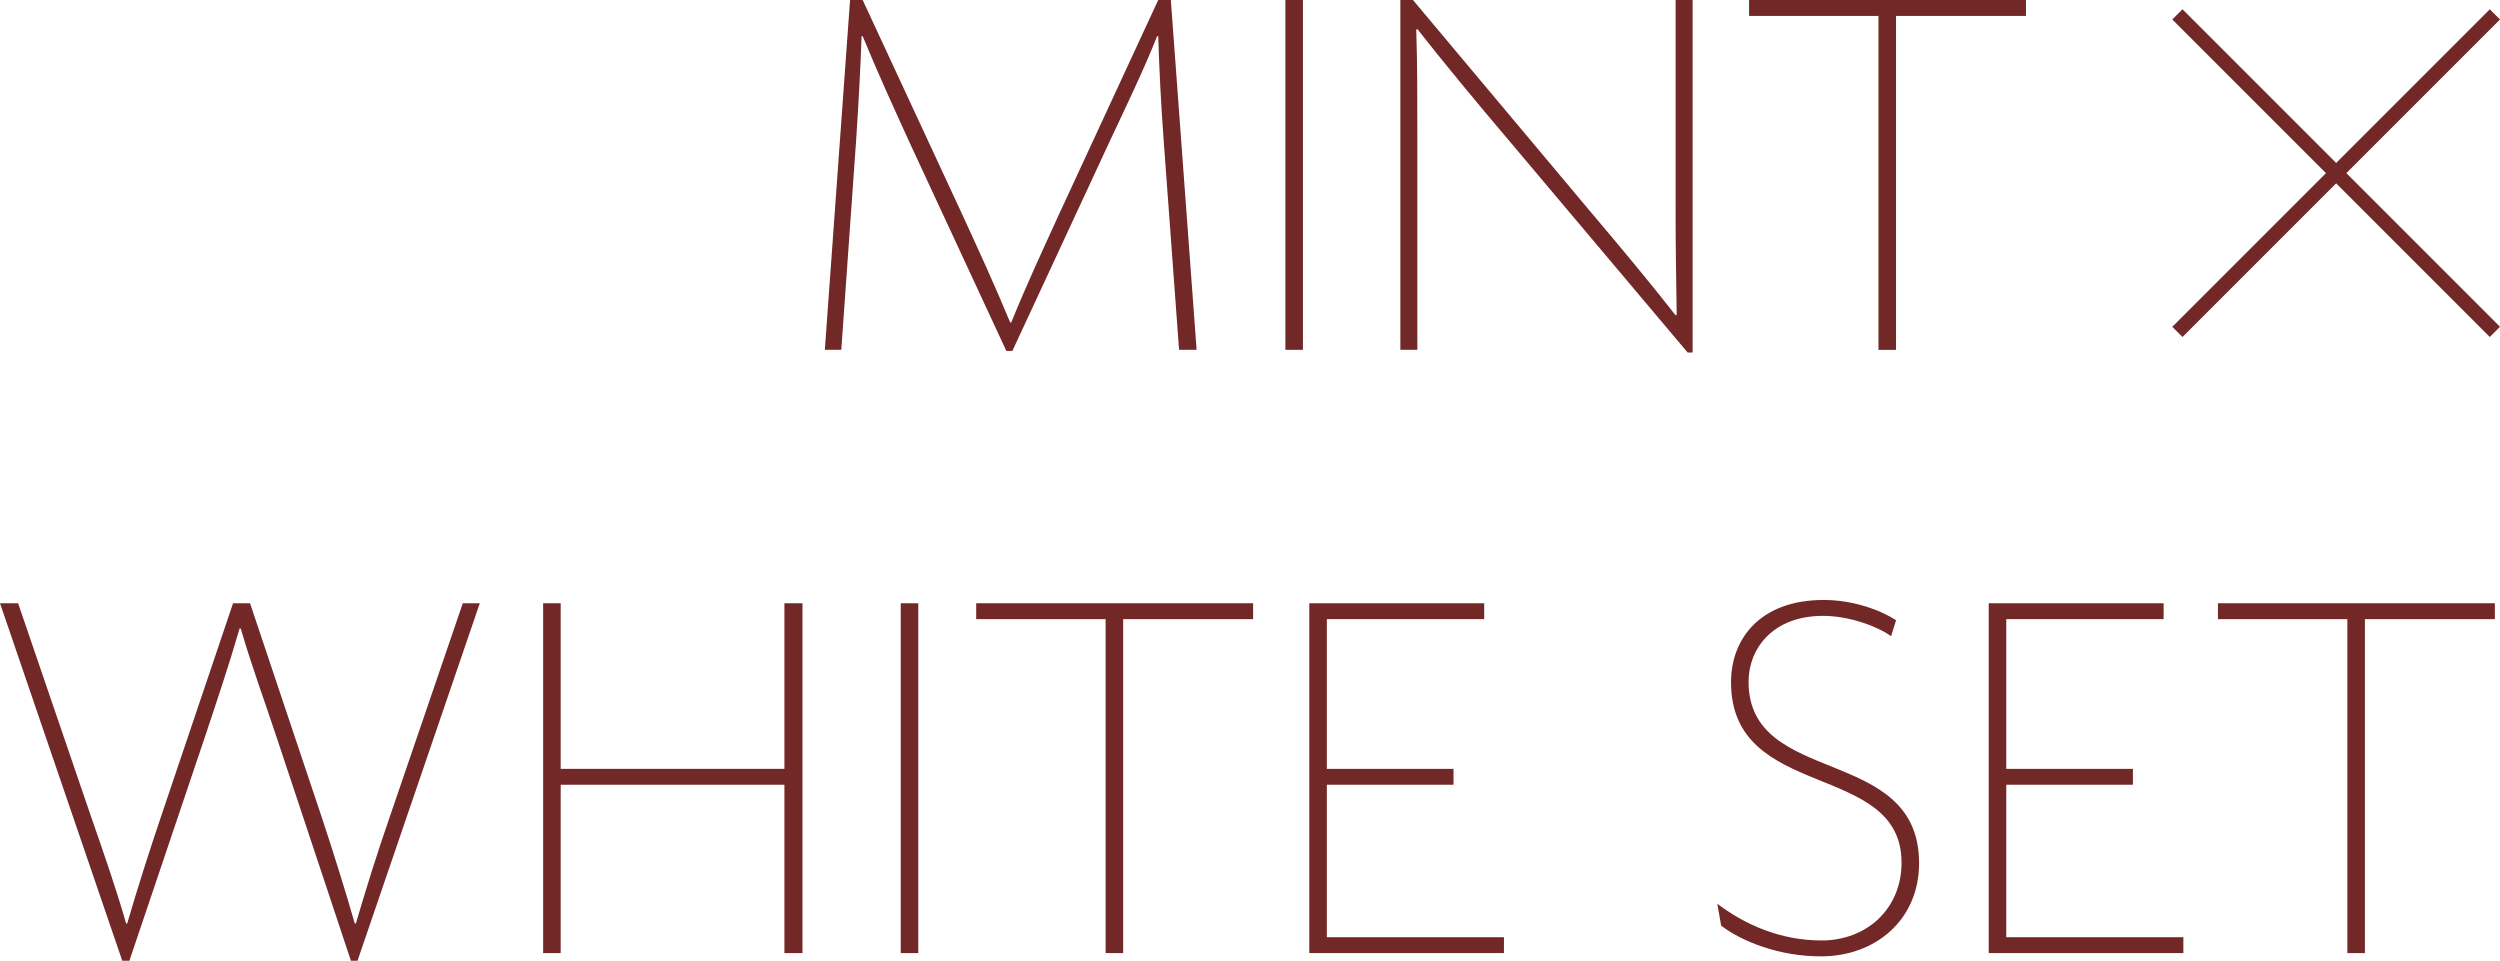
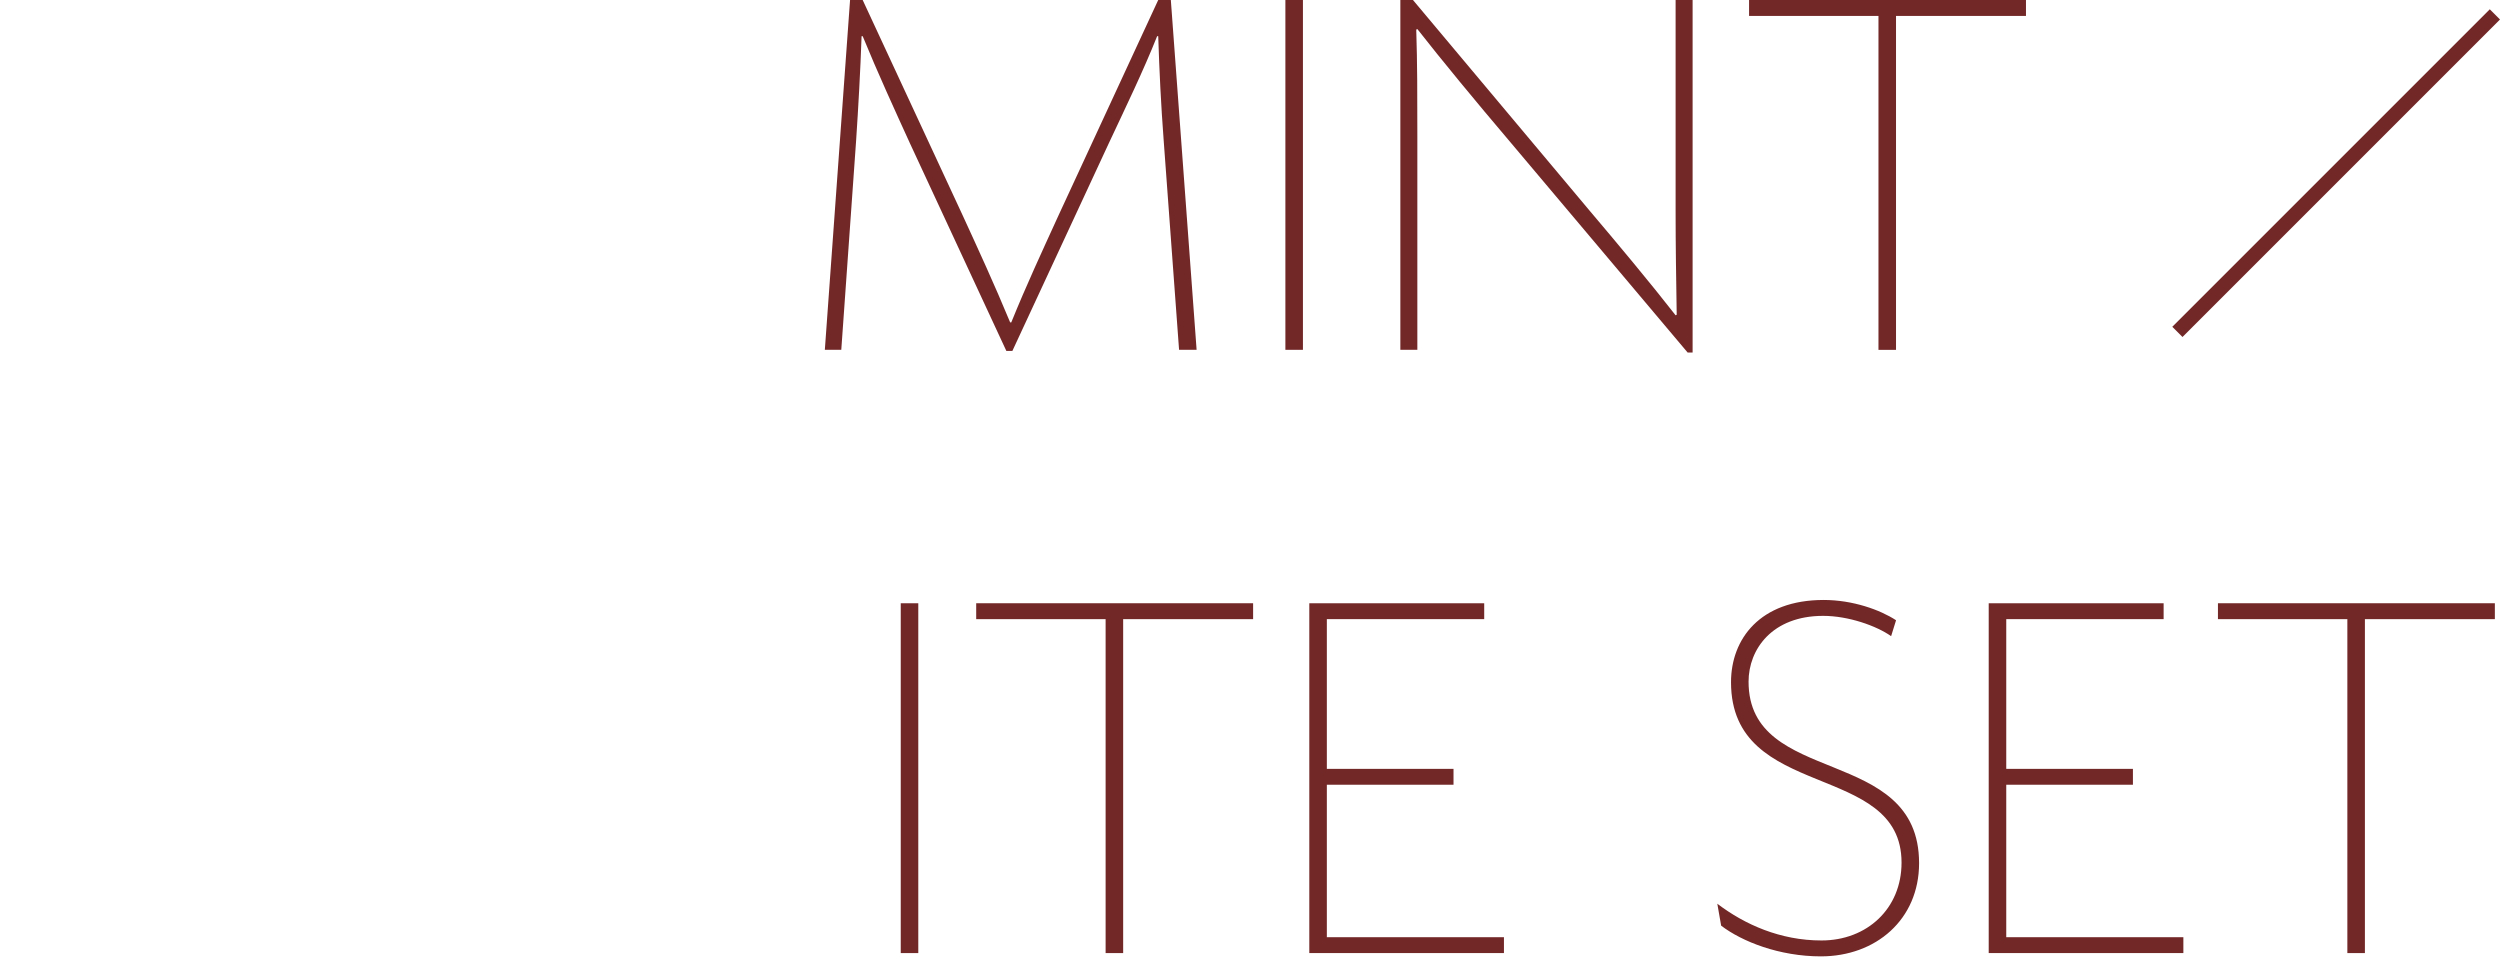
<svg xmlns="http://www.w3.org/2000/svg" id="_レイヤー_2" data-name="レイヤー 2" width="173.23" height="66.573" viewBox="0 0 173.23 66.573">
  <defs>
    <style>
      .cls-1 {
        fill: #732828;
      }
    </style>
  </defs>
  <g id="img">
    <g>
      <path class="cls-1" d="M81.7,24.24l-1.064-14.476c-.19-2.508-.304-4.901-.38-7.257h-.076c-.95,2.394-2.204,4.977-3.343,7.409l-6.687,14.4h-.418l-6.687-14.4c-.988-2.166-2.242-4.901-3.268-7.409h-.076c-.076,2.28-.228,4.977-.38,7.257l-1.026,14.476h-1.14l1.748-24.24h.874l6.915,14.894c1.063,2.318,2.204,4.787,3.305,7.447h.076c1.064-2.622,2.127-4.901,3.306-7.485l6.877-14.856h.874l1.786,24.24h-1.216Z" />
      <path class="cls-1" d="M89.067,24.24V0h1.216v24.24h-1.216Z" />
      <path class="cls-1" d="M116.942,24.43l-12.424-14.742c-2.166-2.546-4.673-5.585-6.307-7.675l-.076.038c.076,2.28.076,4.711.076,7.371v14.818h-1.178V0h.874l12.234,14.59c1.9,2.242,4.218,5.015,5.965,7.257l.076-.038c-.038-2.508-.076-4.749-.076-7.143V0h1.178v24.43h-.342Z" />
      <path class="cls-1" d="M131.379,1.102v23.139h-1.216V1.102h-8.967V0h19.188v1.102h-9.005Z" />
-       <path class="cls-1" d="M24.772,66.573h-.456l-5.091-15.312c-.836-2.546-1.748-4.977-2.546-7.713h-.076c-.798,2.736-1.596,5.091-2.47,7.713l-5.167,15.312h-.494L0,41.8h1.254l5.053,14.78c.836,2.394,1.748,5.015,2.432,7.409h.076c.684-2.355,1.52-4.977,2.356-7.447l4.977-14.742h1.178l4.939,14.742c.874,2.622,1.672,5.205,2.318,7.447h.076c.646-2.204,1.444-4.787,2.356-7.409l5.053-14.78h1.178l-8.473,24.772Z" />
-       <path class="cls-1" d="M54.353,66.041v-11.664h-15.502v11.664h-1.216v-24.24h1.216v11.474h15.502v-11.474h1.253v24.24h-1.253Z" />
      <path class="cls-1" d="M62.414,66.041v-24.24h1.216v24.24h-1.216Z" />
      <path class="cls-1" d="M77.826,42.902v23.139h-1.216v-23.139h-8.967v-1.102h19.188v1.102h-9.005Z" />
      <path class="cls-1" d="M90.724,41.8h12.12v1.102h-10.904v10.373h8.777v1.102h-8.777v10.562h12.272v1.102h-13.488v-24.24Z" />
      <path class="cls-1" d="M126.177,66.269c-2.888,0-5.471-1.026-6.915-2.128l-.266-1.52c1.9,1.444,4.37,2.546,7.219,2.546,3.153,0,5.547-2.204,5.547-5.395,0-7.067-11.816-4.217-11.816-12.5,0-3.001,2.014-5.699,6.421-5.699,2.014,0,3.914.684,5.015,1.406l-.342,1.102c-1.026-.722-2.964-1.406-4.711-1.406-3.534,0-5.167,2.318-5.167,4.559,0,7.333,11.816,4.331,11.816,12.576,0,3.913-3.001,6.459-6.801,6.459Z" />
      <path class="cls-1" d="M137.802,41.8h12.12v1.102h-10.904v10.373h8.777v1.102h-8.777v10.562h12.272v1.102h-13.488v-24.24Z" />
      <path class="cls-1" d="M163.869,42.902v23.139h-1.216v-23.139h-8.967v-1.102h19.188v1.102h-9.005Z" />
    </g>
    <g>
-       <rect class="cls-1" x="161.377" y="-3.56" width="1" height="31.113" transform="translate(38.929 117.978) rotate(-45)" />
      <rect class="cls-1" x="146.32" y="11.497" width="31.113" height="1" transform="translate(38.929 117.978) rotate(-45)" />
    </g>
  </g>
</svg>